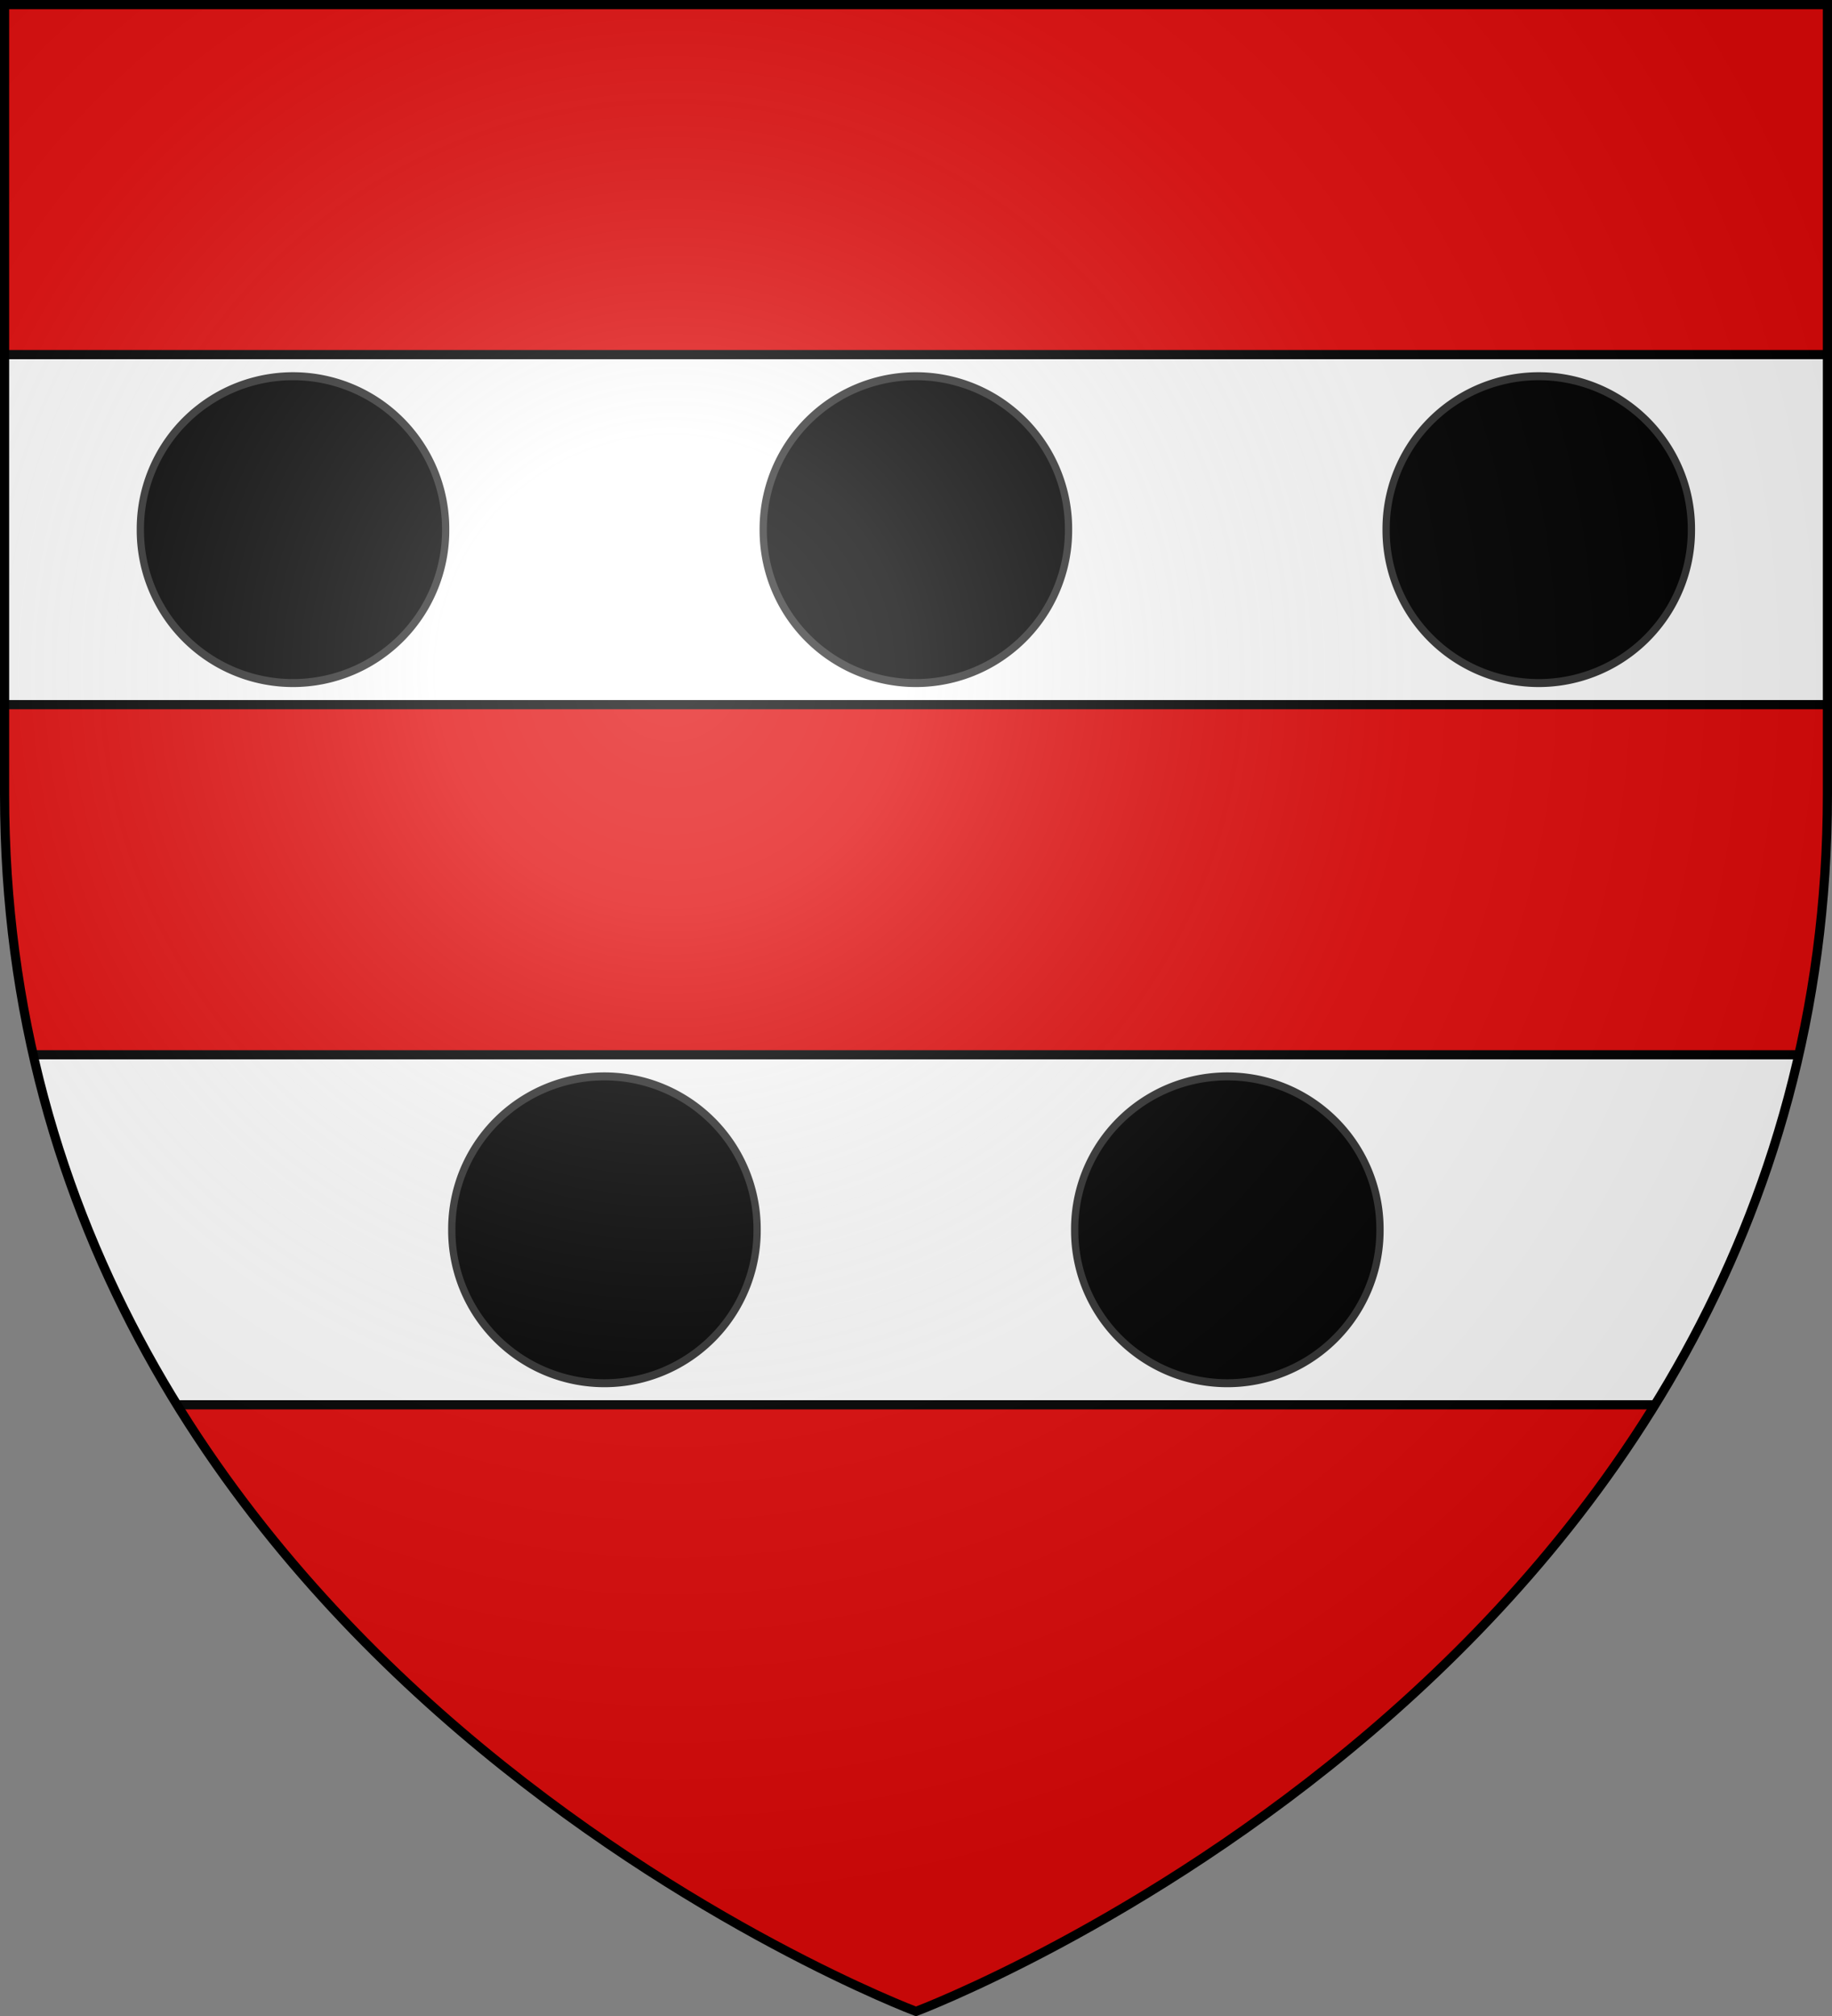
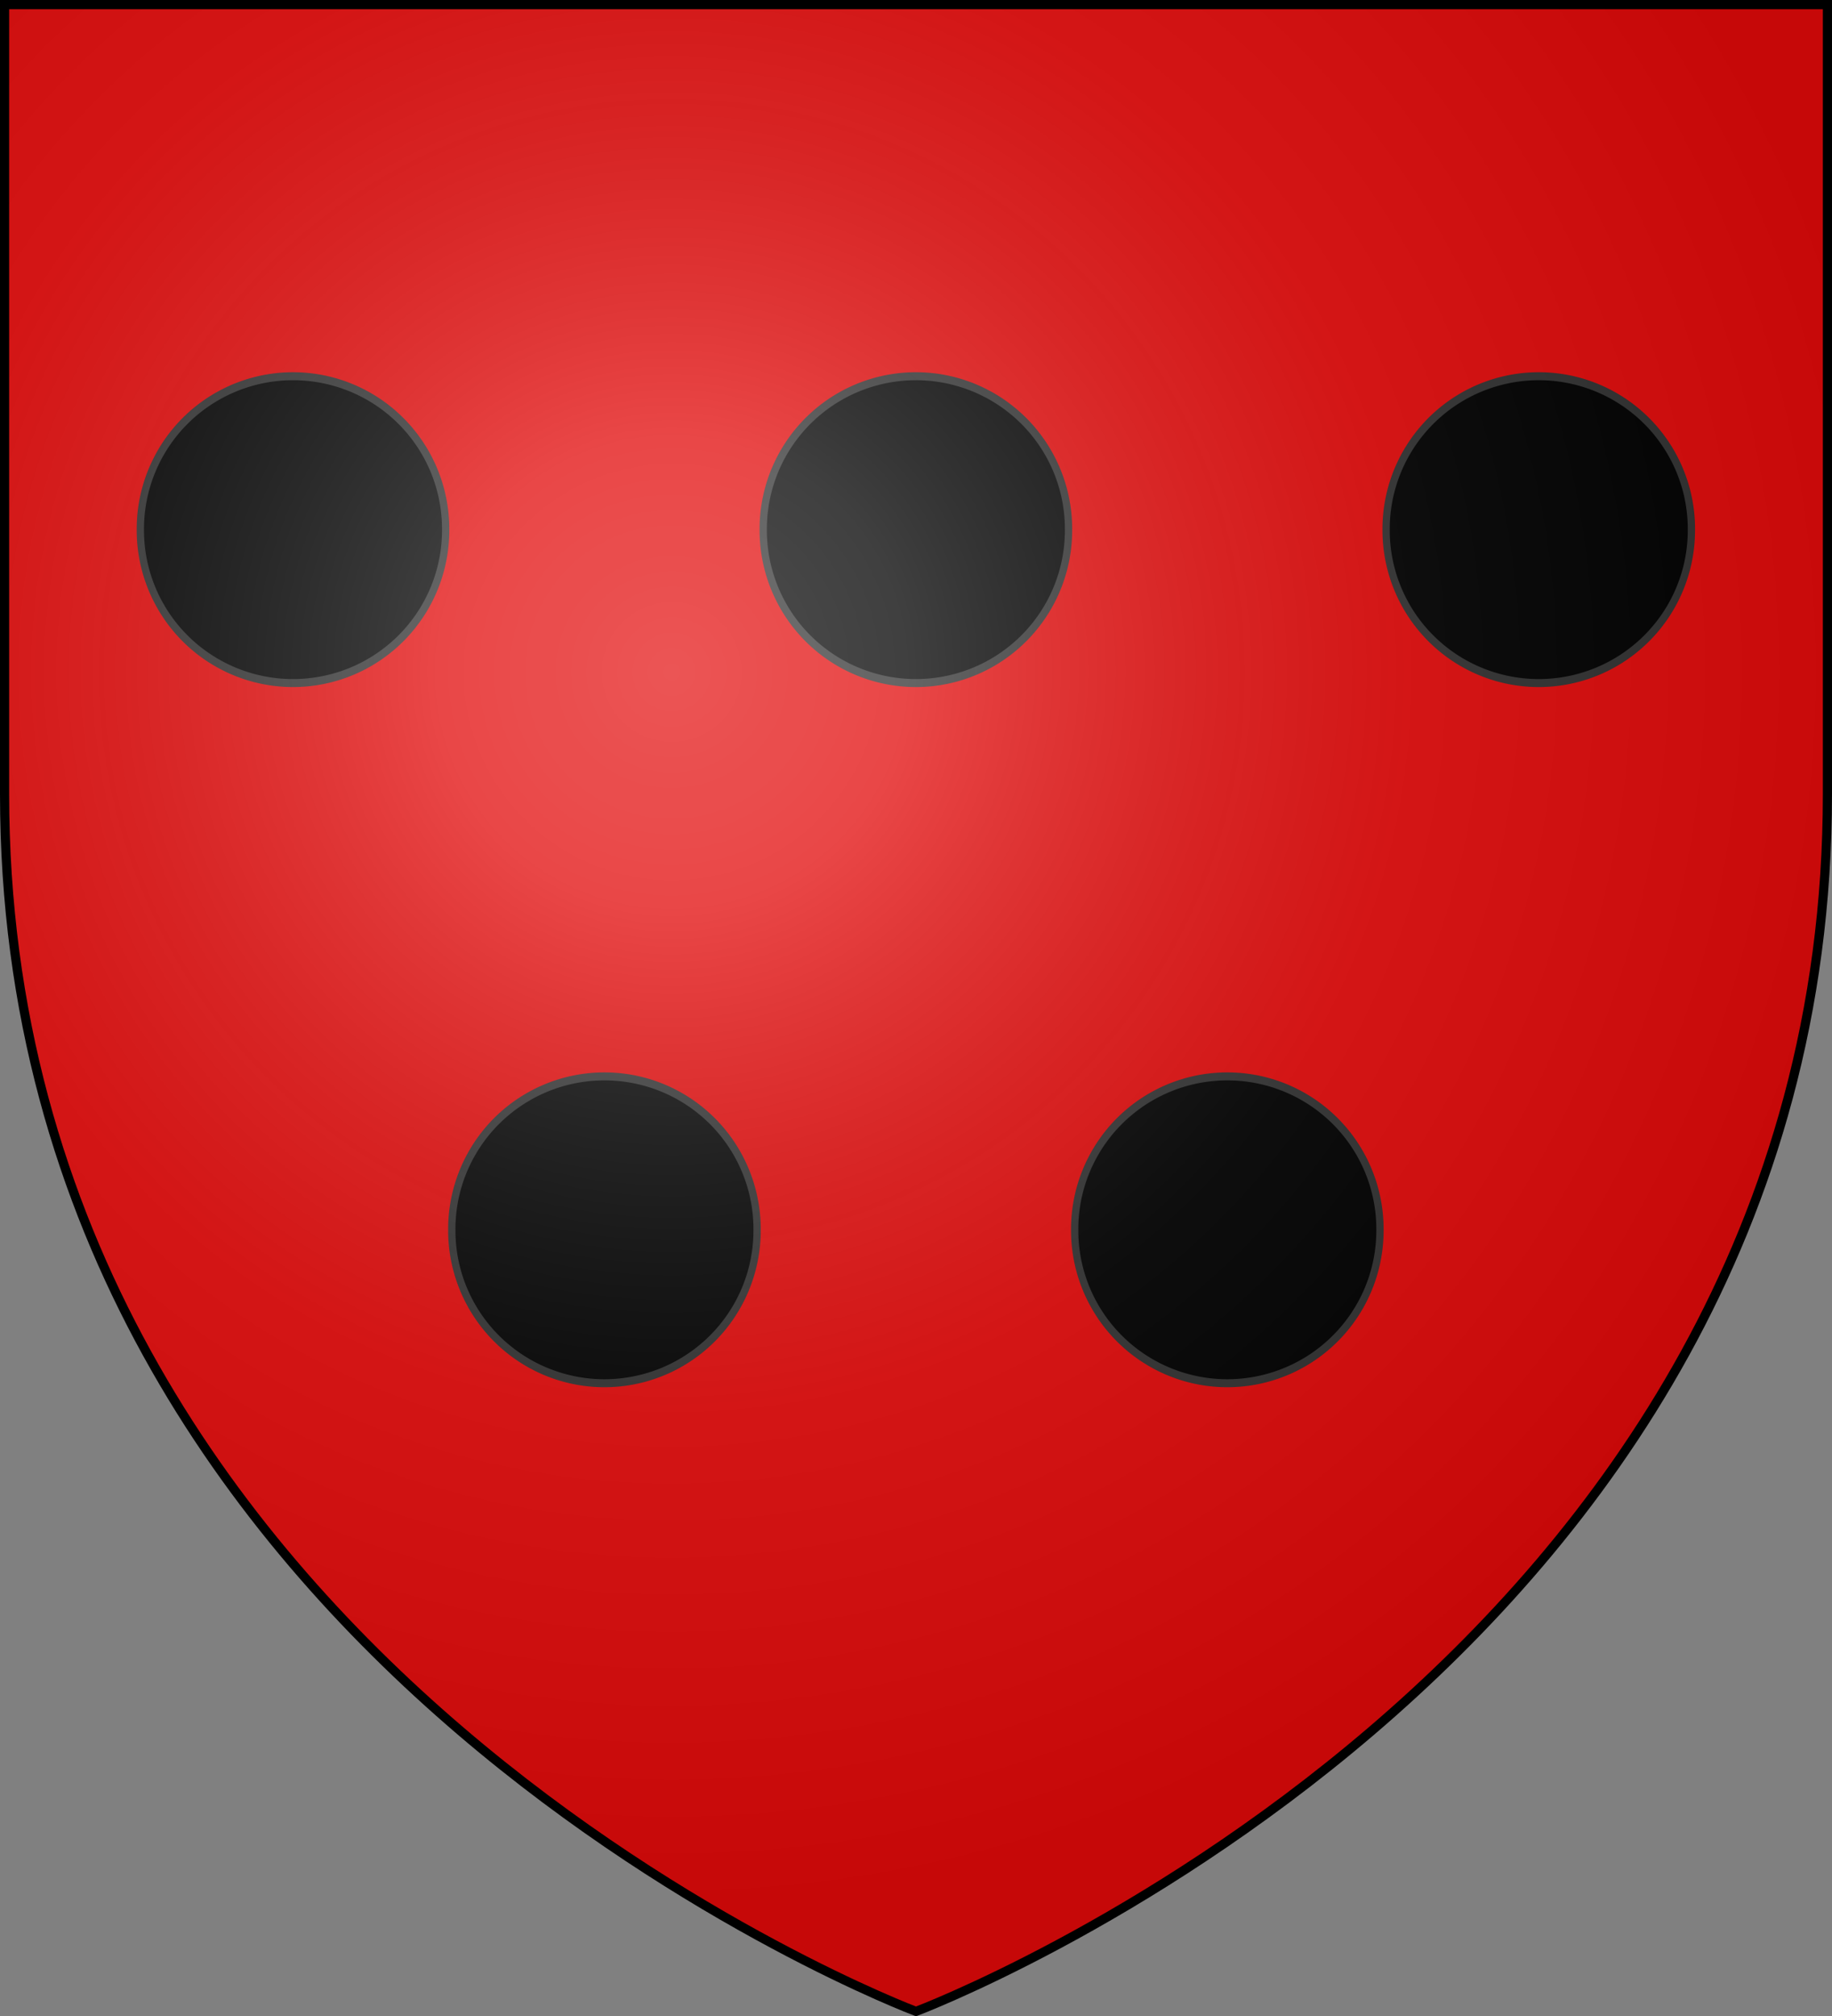
<svg xmlns="http://www.w3.org/2000/svg" xmlns:xlink="http://www.w3.org/1999/xlink" width="600" height="660" version="1.0">
  <rect width="100%" height="100%" fill="#808080" stroke="none" />
  <defs>
    <radialGradient id="d" cx="-80" cy="-80" r="405" gradientUnits="userSpaceOnUse">
      <stop offset="0" style="stop-color:#fff;stop-opacity:.31" />
      <stop offset=".19" style="stop-color:#fff;stop-opacity:.25" />
      <stop offset=".6" style="stop-color:#6b6b6b;stop-opacity:.125" />
      <stop offset="1" style="stop-color:#000;stop-opacity:.125" />
    </radialGradient>
    <path id="a" d="M-298.5-298.5h597V-40C298.5 246.31 0 358.5 0 358.5S-298.5 246.31-298.5-40z" />
  </defs>
  <g transform="translate(300 300)">
    <use xlink:href="#a" width="600" height="660" style="fill:#e20909" />
-     <path d="M-298.5-183.906v114.593h597v-114.593zm9.375 229.218c9.75 43.065 26.475 81.152 47.125 114.594h484c20.65-33.442 37.375-71.529 47.125-114.594z" style="opacity:1;fill:#fff;fill-opacity:1;fill-rule:nonzero;stroke:none;stroke-width:84;stroke-linecap:butt;stroke-linejoin:round;stroke-miterlimit:4;stroke-dasharray:none;stroke-opacity:1;display:inline" />
-     <path d="M-298.5-183.906h597M-298.5-69.313h597M-289.125 45.312h578.25M-242 159.906h484" style="opacity:1;fill:#fcef3c;fill-opacity:1;fill-rule:nonzero;stroke:#000;stroke-width:3;stroke-linecap:butt;stroke-linejoin:round;stroke-miterlimit:4;stroke-dasharray:none;stroke-dashoffset:0;stroke-opacity:1;display:inline" />
  </g>
  <g transform="translate(300 300)">
    <path id="b" d="M338.882 175.256a49.352 44.965 0 1 1-98.703 0 49.352 44.965 0 1 1 98.703 0z" style="opacity:1;fill:#000;fill-opacity:1;fill-rule:nonzero;stroke:#313131;stroke-width:2.355;stroke-linecap:butt;stroke-linejoin:miter;stroke-miterlimit:4;stroke-dasharray:none;stroke-dashoffset:0;stroke-opacity:1" transform="matrix(1.013 0 0 1.112 -293.333 -321.49)" />
    <use xlink:href="#b" width="600" height="660" transform="translate(204)" />
    <use xlink:href="#b" width="600" height="660" transform="translate(-204)" />
    <path id="c" d="M338.882 175.256a49.352 44.965 0 1 1-98.703 0 49.352 44.965 0 1 1 98.703 0z" style="opacity:1;fill:#000;fill-opacity:1;fill-rule:nonzero;stroke:#313131;stroke-width:2.355;stroke-linecap:butt;stroke-linejoin:miter;stroke-miterlimit:4;stroke-dasharray:none;stroke-dashoffset:0;stroke-opacity:1" transform="matrix(1.013 0 0 1.112 -191.333 -92.27)" />
    <use xlink:href="#c" width="600" height="660" transform="translate(-204)" />
  </g>
  <use xlink:href="#a" width="600" height="660" style="fill:url(#d)" transform="translate(300 300)" />
  <use xlink:href="#a" width="600" height="660" style="fill:none;stroke:#000;stroke-width:3" transform="translate(300 300)" />
</svg>